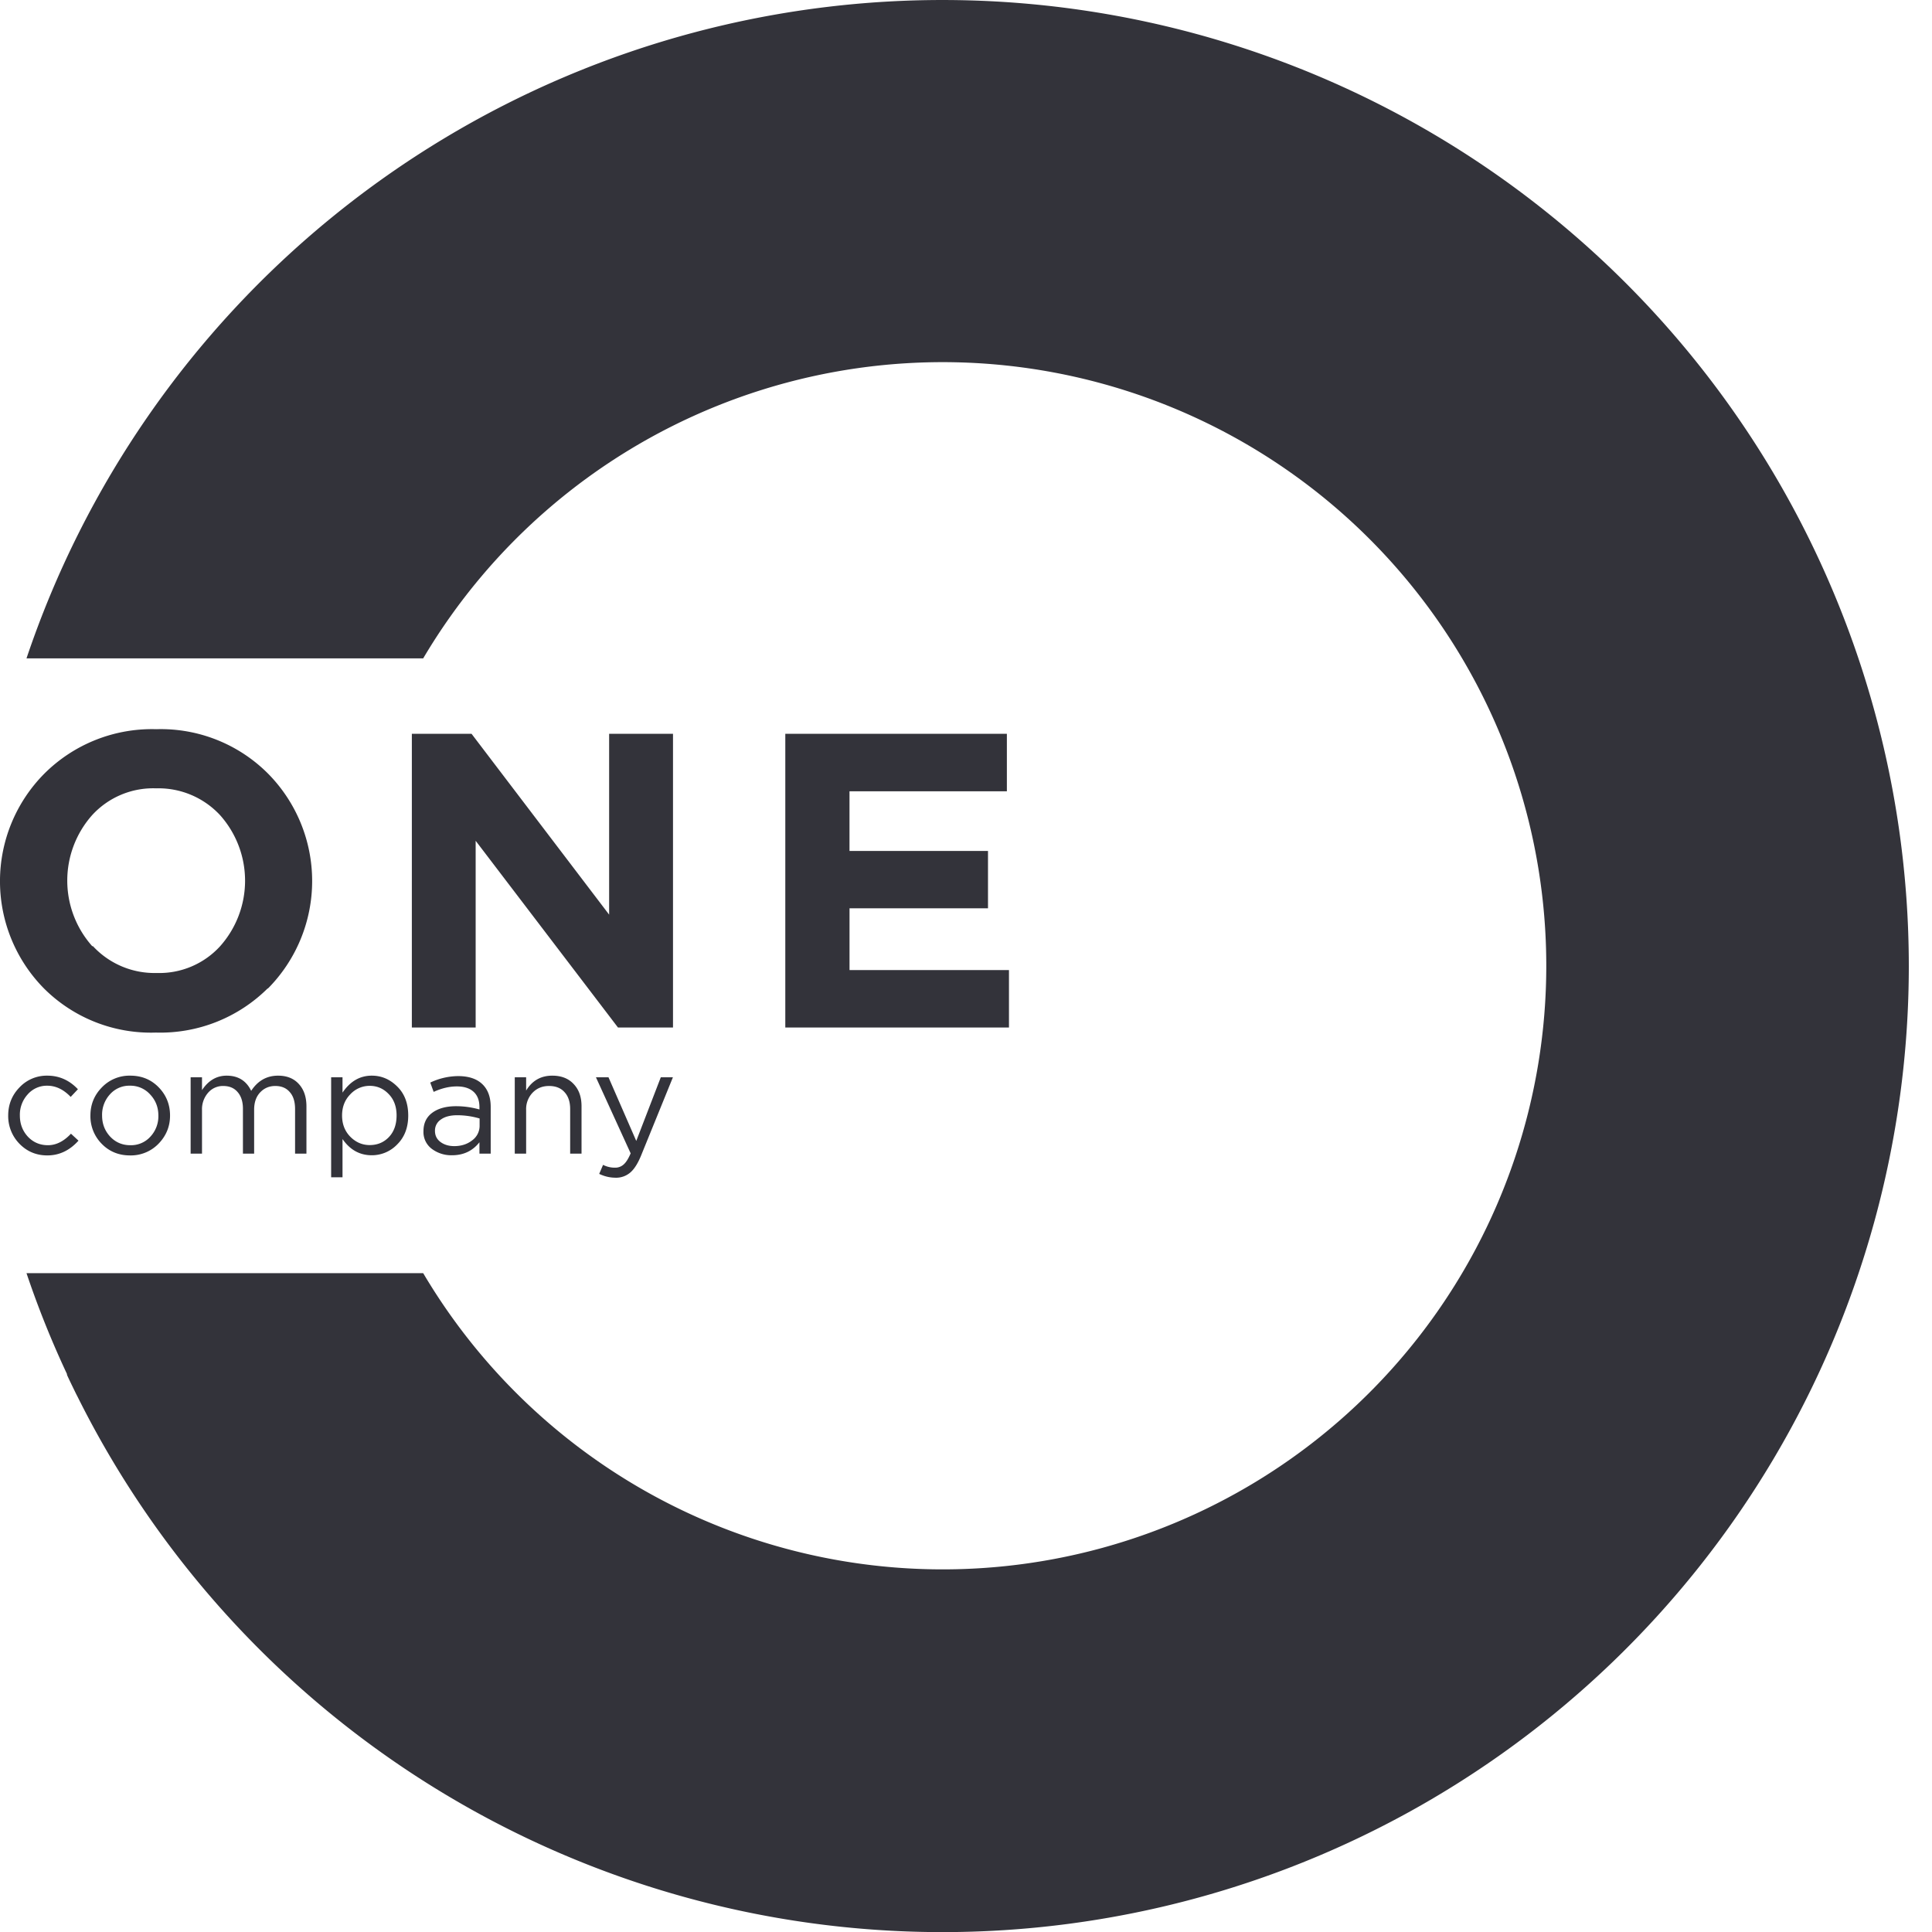
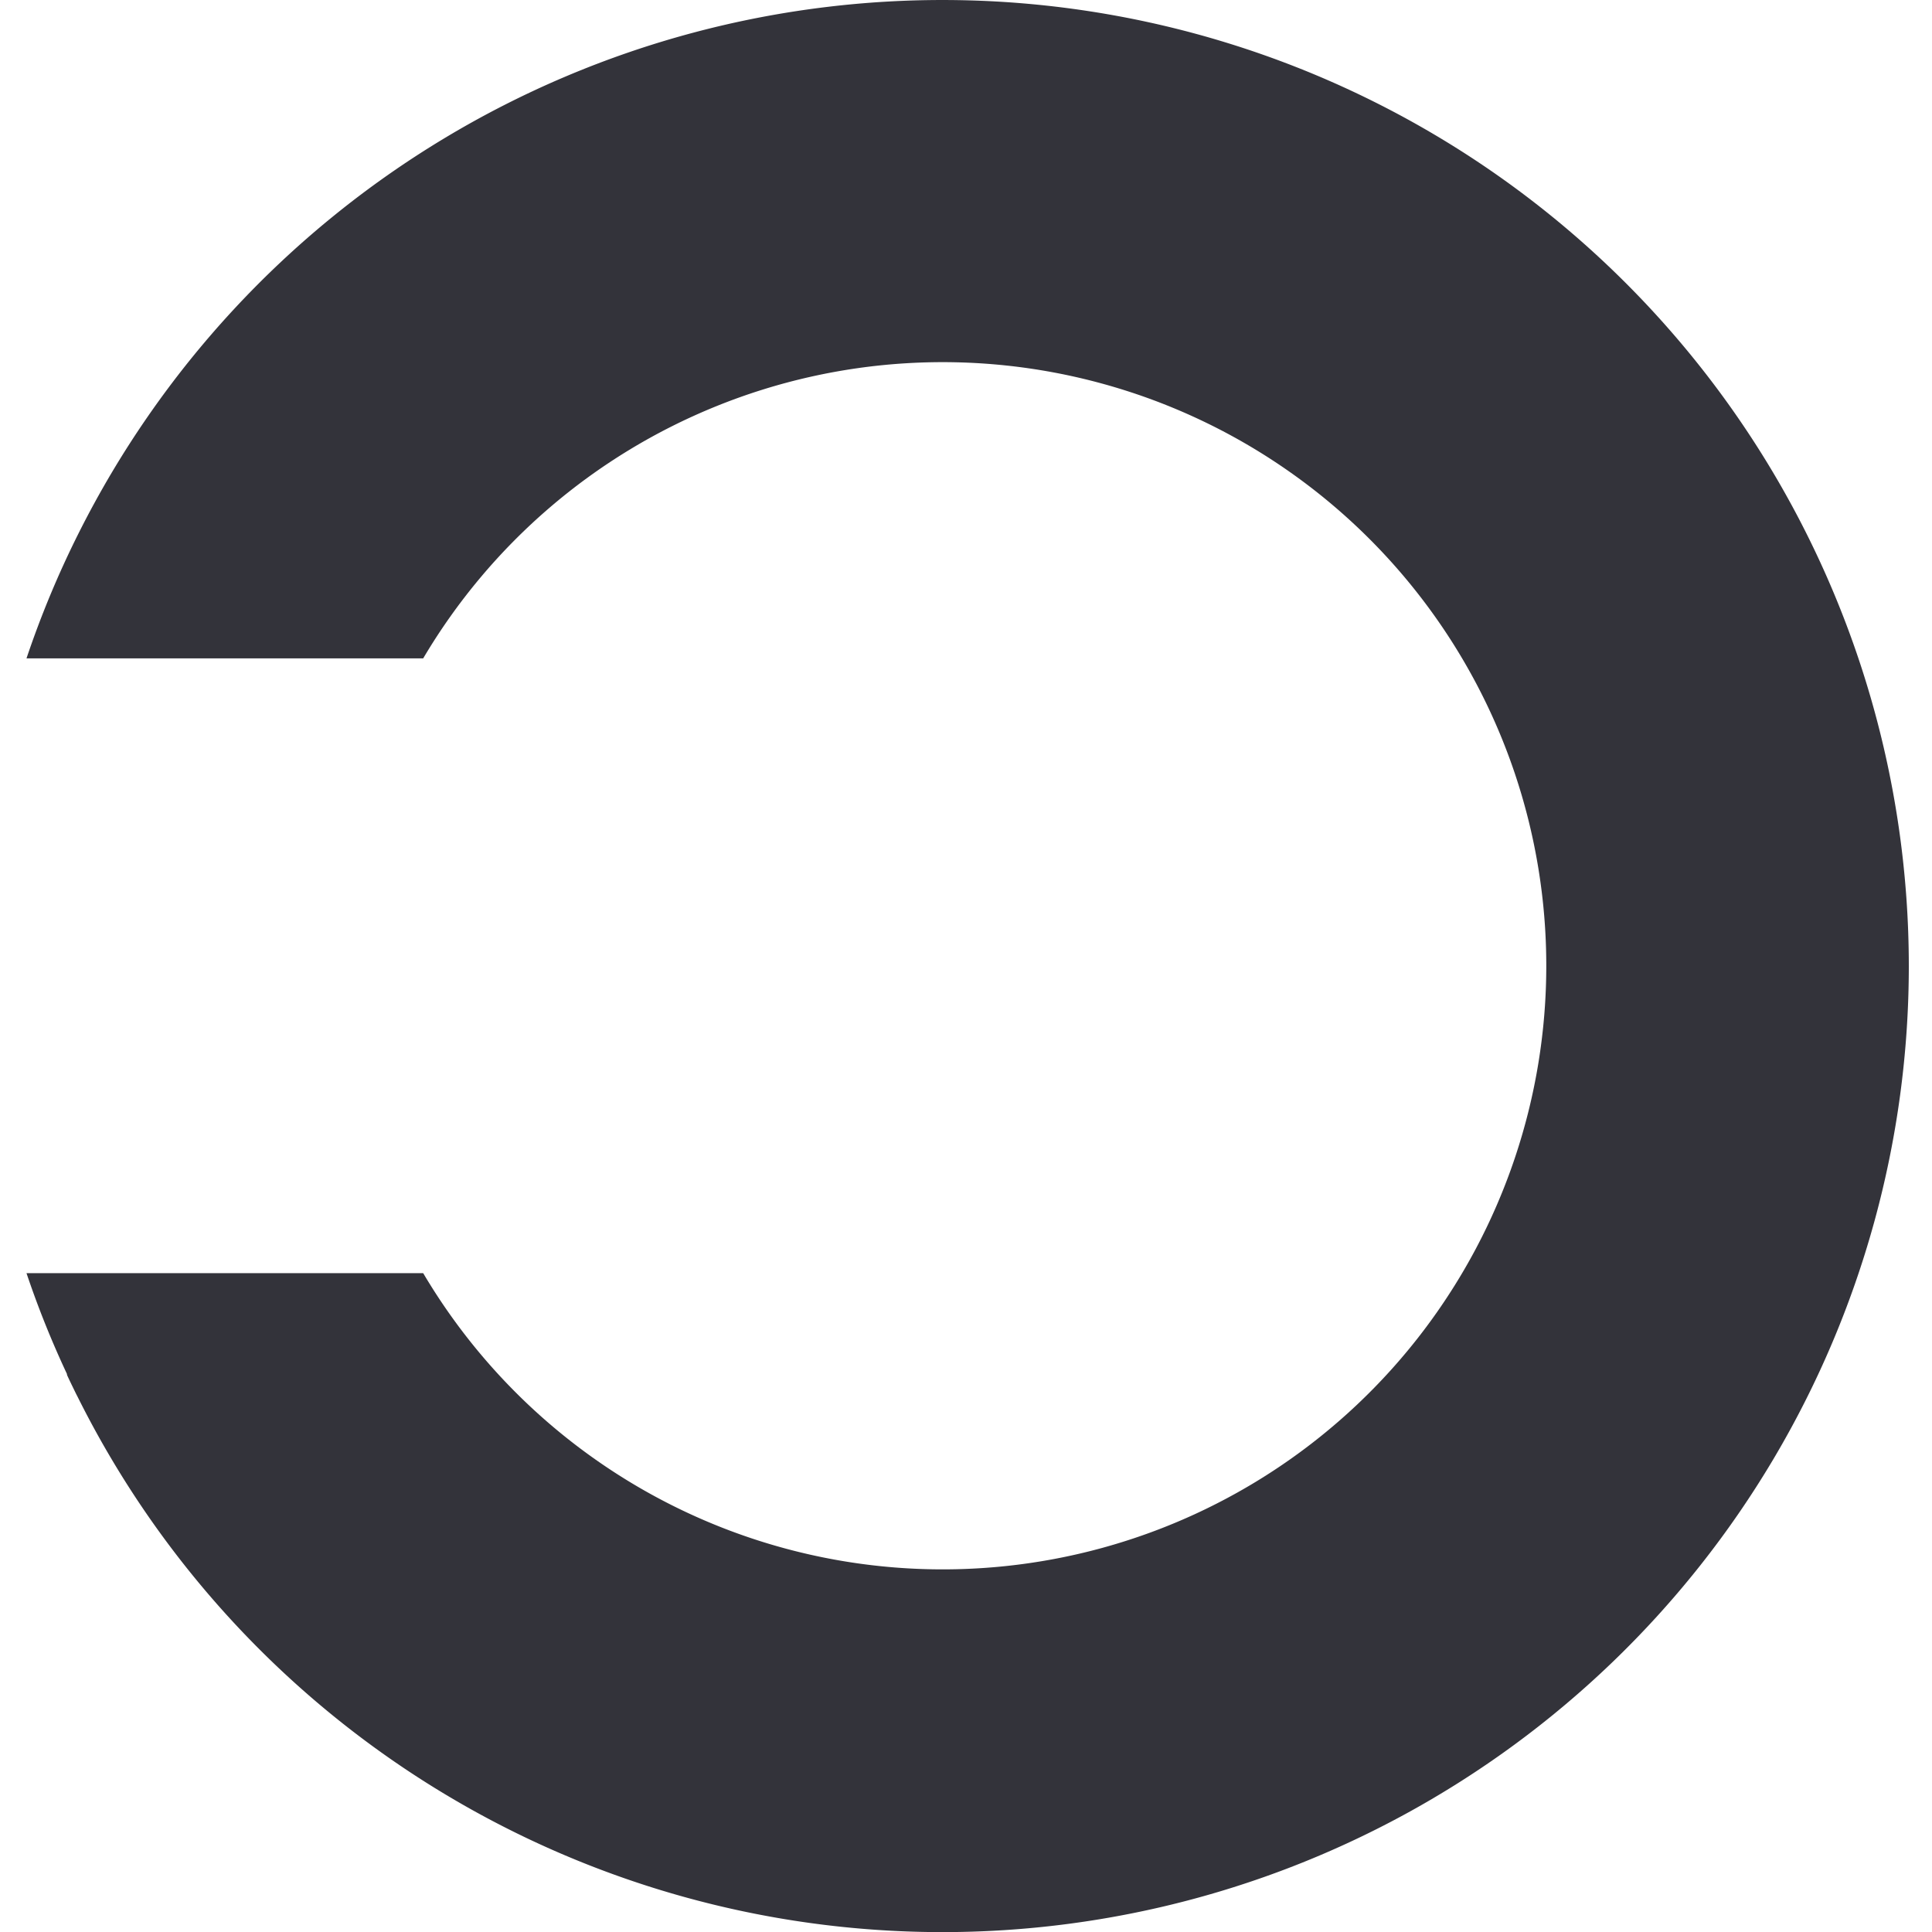
<svg xmlns="http://www.w3.org/2000/svg" width="70" height="70" fill="none">
-   <path d="M9.703 35.807a5.527 5.527 0 01-4.056 1.605 5.485 5.485 0 01-4.035-1.58 5.531 5.531 0 010-7.807 5.519 5.519 0 014.052-1.605 5.485 5.485 0 014.035 1.597 5.535 5.535 0 010 7.807l.004-.017zm-6.336-1.526a3.043 3.043 0 002.314.972 2.98 2.98 0 002.292-.967 3.568 3.568 0 000-4.752 3.044 3.044 0 00-2.313-.971 2.998 2.998 0 00-2.318.967 3.572 3.572 0 000 4.752m11.58 2.948V26.587h2.163l4.985 6.552v-6.552h2.314v10.641H22.39l-5.156-6.765v6.765h-2.313zm13.531 0V26.587h8.028v2.084h-5.702v2.16h5.018v2.079H30.78v2.238h5.777v2.08h-8.103zM1.715 41.863c-.4 0-.737-.141-1.011-.423a1.433 1.433 0 01-.407-1.022c0-.396.135-.735.407-1.017a1.35 1.35 0 011.011-.428c.428 0 .798.164 1.108.492l-.262.278c-.257-.27-.54-.406-.851-.406a.921.921 0 00-.707.315 1.093 1.093 0 00-.283.766c0 .3.096.554.289.765.196.207.439.31.728.31.296 0 .574-.139.834-.417l.273.252c-.32.356-.697.535-1.129.535zm4.028-.423a1.394 1.394 0 01-1.033.423c-.41 0-.753-.141-1.027-.423a1.42 1.42 0 01-.407-1.022c0-.396.137-.735.412-1.017a1.385 1.385 0 011.033-.428c.41 0 .753.14 1.028.422.274.282.412.623.412 1.023 0 .396-.14.736-.418 1.022zm-1.022.053a.942.942 0 00.728-.31 1.08 1.08 0 00.289-.765c0-.3-.1-.555-.3-.766a.955.955 0 00-.728-.315.934.934 0 00-.728.315 1.093 1.093 0 00-.283.766c0 .3.098.554.294.765.196.207.439.31.728.31zm2.186.305v-2.767h.412v.466c.232-.35.53-.524.894-.524.414 0 .71.183.888.55.24-.367.564-.55.974-.55.318 0 .568.1.75.3.185.2.278.47.278.813v1.712h-.412v-1.616c0-.267-.064-.473-.193-.615-.125-.147-.3-.22-.524-.22-.218 0-.4.077-.546.23-.146.154-.22.363-.22.627v1.594h-.406v-1.627c0-.256-.065-.458-.193-.604-.125-.147-.298-.22-.52-.22a.707.707 0 00-.55.246.906.906 0 00-.22.627v1.578h-.412zm5.091.857v-3.623h.412v.556c.278-.41.631-.615 1.06-.615.353 0 .661.132.925.396.264.26.396.61.396 1.049 0 .431-.132.78-.396 1.043a1.269 1.269 0 01-.925.396c-.436 0-.789-.196-1.06-.588v1.386h-.412zm1.397-1.167c.278 0 .51-.096.695-.289.186-.196.279-.458.279-.787 0-.317-.095-.574-.284-.77-.19-.2-.42-.3-.69-.3a.952.952 0 00-.701.305c-.2.203-.3.46-.3.77 0 .311.1.568.3.771.2.2.433.3.7.3zm2.981.369a1.17 1.17 0 01-.728-.23.759.759 0 01-.305-.642c0-.289.107-.512.321-.669.214-.157.501-.236.862-.236.285 0 .567.04.845.118v-.085c0-.243-.071-.428-.214-.557-.142-.128-.344-.193-.605-.193-.27 0-.55.066-.84.198l-.123-.337a2.404 2.404 0 011.006-.235c.393 0 .69.101.894.305.193.192.29.464.29.813v1.691h-.408v-.412c-.246.314-.578.471-.995.471zm.08-.331c.257 0 .475-.07.653-.21a.65.65 0 00.268-.534v-.257a2.894 2.894 0 00-.808-.118c-.254 0-.452.052-.594.155a.476.476 0 00-.215.412c0 .168.066.302.199.402.135.1.301.15.497.15zm2.195.272v-2.767h.412v.482c.218-.36.534-.54.947-.54.329 0 .587.101.776.305.19.2.284.467.284.803v1.717h-.412v-1.616c0-.26-.068-.464-.203-.61-.132-.15-.32-.225-.562-.225-.24 0-.437.08-.594.241a.858.858 0 00-.236.626v1.584h-.412zm3.648.872c-.2 0-.396-.046-.589-.138l.14-.327a.935.935 0 00.433.102.45.45 0 00.315-.118c.086-.075.17-.209.252-.401l-1.258-2.756h.455l1.006 2.306.889-2.306h.439l-1.162 2.857c-.118.282-.248.482-.39.6a.79.79 0 01-.53.182z" fill="#33333A" />
  <path d="M69.16 35A35.013 35.013 0 00.96 23.854h14.373a21.87 21.87 0 110 22.275H.96a34.468 34.468 0 001.467 3.655v.03c.054.12.113.241.171.362l.158.325.05.096A35.012 35.012 0 0069.16 35z" fill="#33333A" />
</svg>